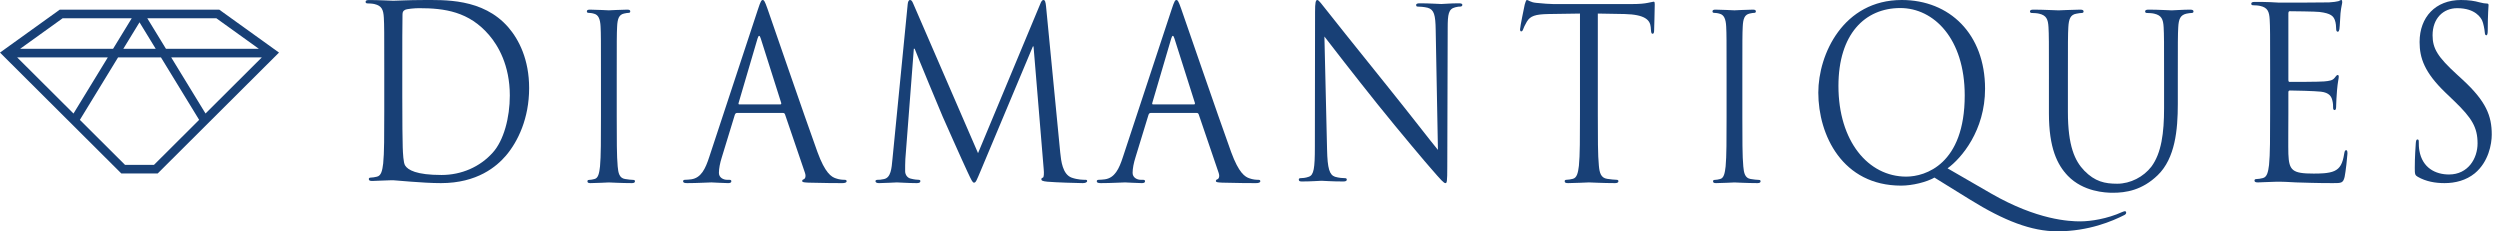
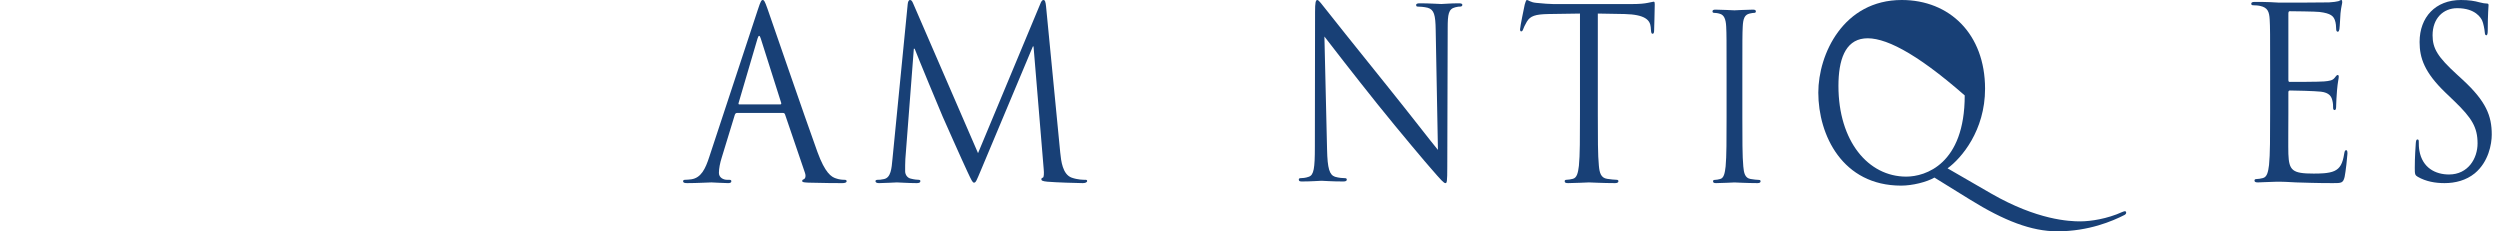
<svg xmlns="http://www.w3.org/2000/svg" width="281px" height="26px" viewBox="0 0 281 26" version="1.1">
  <title>logo</title>
  <g id="Symbols" stroke="none" stroke-width="1" fill="none" fill-rule="evenodd">
    <g id="header/min" transform="translate(-580, -17)" fill="#184076">
      <g id="nav">
        <g id="logo" transform="translate(580, 17)">
          <g id="Group-27">
            <g id="Group-5" transform="translate(41.092, 0)">
-               <path d="M4.125,10.711 C4.125,13.562 4.149,16.036 4.174,16.548 C4.198,17.22 4.246,18.296 4.439,18.592 C4.752,19.103 5.693,19.668 8.54,19.668 C10.784,19.668 12.859,18.754 14.282,17.167 C15.536,15.794 16.212,13.212 16.212,10.737 C16.212,7.321 14.885,5.116 13.896,3.958 C11.628,1.295 8.878,0.919 6.007,0.919 C5.524,0.919 4.631,0.999 4.439,1.107 C4.222,1.215 4.149,1.349 4.149,1.645 C4.125,2.56 4.125,5.304 4.125,7.375 C4.125,7.375 4.125,10.711 4.125,10.711 M2.099,7.805 C2.099,3.609 2.099,2.855 2.051,1.995 C2.002,1.08 1.809,0.65 1.013,0.461 C0.82,0.407 0.41,0.381 0.193,0.381 C0.096,0.381 0,0.327 0,0.219 C0,0.058 0.121,0.004 0.386,0.004 C1.471,0.004 2.991,0.085 3.112,0.085 C3.402,0.085 4.921,0.004 6.369,0.004 C8.757,0.004 13.172,-0.238 16.043,3.071 C17.249,4.47 18.383,6.702 18.383,9.904 C18.383,13.293 17.129,15.902 15.778,17.489 C14.74,18.7 12.569,20.583 8.468,20.583 C7.43,20.583 6.152,20.502 5.114,20.421 C4.053,20.341 3.232,20.26 3.112,20.26 C3.064,20.26 2.654,20.26 2.147,20.287 C1.664,20.287 1.11,20.341 0.748,20.341 C0.482,20.341 0.362,20.287 0.362,20.126 C0.362,20.045 0.41,19.965 0.555,19.965 C0.772,19.965 1.062,19.911 1.279,19.857 C1.761,19.75 1.881,19.158 1.978,18.378 C2.099,17.247 2.099,15.123 2.099,12.54 C2.099,12.54 2.099,7.805 2.099,7.805" id="Fill-1" />
-               <path d="M28.229,13.103 C28.229,15.58 28.229,17.617 28.335,18.7 C28.398,19.449 28.525,20.016 29.159,20.119 C29.454,20.171 29.919,20.222 30.109,20.222 C30.236,20.222 30.278,20.299 30.278,20.377 C30.278,20.506 30.172,20.583 29.94,20.583 C28.778,20.583 27.448,20.506 27.342,20.506 C27.237,20.506 25.906,20.583 25.272,20.583 C25.04,20.583 24.935,20.531 24.935,20.377 C24.935,20.299 24.977,20.222 25.104,20.222 C25.294,20.222 25.547,20.171 25.737,20.119 C26.16,20.016 26.265,19.449 26.35,18.7 C26.455,17.617 26.455,15.58 26.455,13.103 L26.455,8.563 C26.455,4.54 26.455,3.817 26.413,2.992 C26.371,2.115 26.16,1.676 25.695,1.547 C25.463,1.47 25.188,1.445 25.04,1.445 C24.956,1.445 24.871,1.393 24.871,1.289 C24.871,1.135 24.977,1.083 25.209,1.083 C25.906,1.083 27.237,1.161 27.342,1.161 C27.448,1.161 28.778,1.083 29.412,1.083 C29.645,1.083 29.75,1.135 29.75,1.289 C29.75,1.393 29.666,1.445 29.581,1.445 C29.433,1.445 29.307,1.47 29.053,1.522 C28.483,1.651 28.314,2.089 28.272,2.992 C28.229,3.817 28.229,4.54 28.229,8.564 L28.229,13.103 Z" id="Fill-3" />
              <path d="M46.613,11.735 C46.734,11.735 46.734,11.655 46.71,11.548 L44.418,4.33 C44.297,3.929 44.177,3.929 44.056,4.33 L41.933,11.548 C41.885,11.682 41.933,11.735 42.005,11.735 C42.005,11.735 46.613,11.735 46.613,11.735 L46.613,11.735 Z M44.104,1.043 C44.394,0.16 44.49,0 44.635,0 C44.78,0 44.876,0.134 45.166,0.962 C45.528,1.978 49.315,13.018 50.787,17.081 C51.656,19.46 52.355,19.888 52.862,20.049 C53.224,20.182 53.586,20.209 53.827,20.209 C53.972,20.209 54.068,20.235 54.068,20.369 C54.068,20.53 53.851,20.583 53.585,20.583 C53.224,20.583 51.462,20.583 49.798,20.53 C49.339,20.503 49.074,20.503 49.074,20.343 C49.074,20.235 49.147,20.182 49.243,20.155 C49.388,20.101 49.533,19.861 49.388,19.433 L47.144,12.857 C47.096,12.75 47.047,12.697 46.927,12.697 L41.74,12.697 C41.619,12.697 41.547,12.777 41.499,12.911 L40.052,17.642 C39.834,18.311 39.714,18.952 39.714,19.433 C39.714,19.968 40.221,20.209 40.631,20.209 L40.872,20.209 C41.041,20.209 41.113,20.262 41.113,20.369 C41.113,20.529 40.969,20.583 40.752,20.583 C40.173,20.583 39.135,20.503 38.87,20.503 C38.605,20.503 37.278,20.583 36.144,20.583 C35.83,20.583 35.685,20.529 35.685,20.369 C35.685,20.262 35.782,20.209 35.902,20.209 C36.071,20.209 36.409,20.182 36.602,20.155 C37.712,19.995 38.194,18.979 38.629,17.642 L44.104,1.043 Z" id="Fill-5" />
              <path d="M78.077,17.135 C78.173,18.097 78.34,19.595 79.364,19.968 C80.054,20.209 80.674,20.209 80.911,20.209 C81.03,20.209 81.102,20.235 81.102,20.343 C81.102,20.503 80.888,20.583 80.602,20.583 C80.078,20.583 77.506,20.503 76.625,20.422 C76.077,20.369 75.958,20.289 75.958,20.156 C75.958,20.049 76.006,19.995 76.125,19.968 C76.244,19.941 76.268,19.487 76.22,19.006 L75.077,5.213 L75.006,5.213 L69.171,19.113 C68.671,20.289 68.6,20.53 68.386,20.53 C68.219,20.53 68.1,20.262 67.647,19.3 C67.028,17.99 64.98,13.366 64.861,13.098 C64.647,12.617 61.98,6.202 61.718,5.48 L61.623,5.48 L60.67,17.883 C60.646,18.311 60.646,18.792 60.646,19.246 C60.646,19.647 60.908,19.995 61.265,20.075 C61.67,20.182 62.027,20.209 62.17,20.209 C62.266,20.209 62.361,20.262 62.361,20.343 C62.361,20.53 62.218,20.583 61.932,20.583 C61.051,20.583 59.908,20.503 59.718,20.503 C59.503,20.503 58.36,20.583 57.717,20.583 C57.479,20.583 57.312,20.529 57.312,20.343 C57.312,20.262 57.431,20.209 57.551,20.209 C57.741,20.209 57.908,20.209 58.265,20.129 C59.051,19.968 59.122,18.926 59.218,17.91 L60.933,0.481 C60.956,0.188 61.052,0 61.195,0 C61.337,0 61.433,0.106 61.552,0.401 L68.839,17.214 L75.84,0.428 C75.936,0.188 76.031,0 76.198,0 C76.364,0 76.436,0.214 76.484,0.722 L78.077,17.135 Z" id="Fill-7" />
-               <path d="M93.112,11.735 C93.232,11.735 93.232,11.655 93.208,11.548 L90.916,4.33 C90.795,3.929 90.675,3.929 90.554,4.33 L88.431,11.548 C88.383,11.682 88.431,11.735 88.503,11.735 C88.503,11.735 93.112,11.735 93.112,11.735 L93.112,11.735 Z M90.603,1.043 C90.892,0.16 90.989,0 91.134,0 C91.279,0 91.375,0.134 91.664,0.962 C92.026,1.978 95.814,13.018 97.285,17.081 C98.154,19.46 98.854,19.888 99.36,20.049 C99.722,20.182 100.084,20.209 100.325,20.209 C100.47,20.209 100.567,20.235 100.567,20.369 C100.567,20.53 100.349,20.583 100.084,20.583 C99.722,20.583 97.961,20.583 96.296,20.53 C95.838,20.503 95.573,20.503 95.573,20.343 C95.573,20.235 95.645,20.182 95.742,20.155 C95.886,20.101 96.031,19.861 95.886,19.433 L93.643,12.857 C93.595,12.75 93.546,12.697 93.426,12.697 L88.239,12.697 C88.118,12.697 88.046,12.777 87.998,12.911 L86.55,17.642 C86.333,18.311 86.213,18.952 86.213,19.433 C86.213,19.968 86.72,20.209 87.13,20.209 L87.371,20.209 C87.54,20.209 87.612,20.262 87.612,20.369 C87.612,20.529 87.467,20.583 87.25,20.583 C86.671,20.583 85.634,20.503 85.368,20.503 C85.103,20.503 83.776,20.583 82.642,20.583 C82.329,20.583 82.183,20.529 82.183,20.369 C82.183,20.262 82.28,20.209 82.401,20.209 C82.57,20.209 82.908,20.182 83.1,20.155 C84.21,19.995 84.693,18.979 85.127,17.642 L90.603,1.043 Z" id="Fill-9" />
              <path d="M108.07,16.795 C108.116,18.968 108.345,19.657 108.962,19.868 C109.396,20.001 109.899,20.027 110.105,20.027 C110.22,20.027 110.288,20.081 110.288,20.186 C110.288,20.345 110.151,20.398 109.876,20.398 C108.573,20.398 107.658,20.319 107.453,20.319 C107.247,20.319 106.287,20.398 105.258,20.398 C105.029,20.398 104.892,20.372 104.892,20.186 C104.892,20.081 104.961,20.027 105.075,20.027 C105.258,20.027 105.67,20.001 106.013,19.868 C106.584,19.683 106.699,18.915 106.699,16.504 L106.721,1.324 C106.721,0.292 106.79,0 106.973,0 C107.156,0 107.544,0.583 107.773,0.848 C108.116,1.298 111.523,5.564 115.044,9.934 C117.307,12.743 119.8,15.974 120.532,16.849 L120.28,3.391 C120.257,1.669 120.098,1.086 119.388,0.874 C118.976,0.768 118.451,0.742 118.268,0.742 C118.107,0.742 118.085,0.662 118.085,0.556 C118.085,0.397 118.268,0.371 118.542,0.371 C119.571,0.371 120.669,0.45 120.92,0.45 C121.172,0.45 121.925,0.371 122.863,0.371 C123.115,0.371 123.275,0.397 123.275,0.556 C123.275,0.662 123.183,0.742 123.023,0.742 C122.909,0.742 122.749,0.742 122.474,0.821 C121.72,1.007 121.629,1.589 121.629,3.179 L121.583,18.703 C121.583,20.451 121.537,20.583 121.376,20.583 C121.194,20.583 120.92,20.292 119.707,18.888 C119.455,18.623 116.163,14.729 113.74,11.71 C111.088,8.398 108.504,5.06 107.772,4.106 L108.07,16.795 Z" id="Fill-11" />
              <path d="M138.503,12.831 C138.503,15.398 138.503,17.509 138.622,18.632 C138.694,19.407 138.837,19.996 139.554,20.102 C139.887,20.156 140.412,20.209 140.628,20.209 C140.772,20.209 140.819,20.289 140.819,20.369 C140.819,20.503 140.699,20.583 140.437,20.583 C139.124,20.583 137.619,20.503 137.5,20.503 C137.38,20.503 135.876,20.583 135.16,20.583 C134.897,20.583 134.778,20.53 134.778,20.369 C134.778,20.289 134.826,20.209 134.969,20.209 C135.184,20.209 135.47,20.156 135.685,20.102 C136.162,19.996 136.282,19.407 136.377,18.632 C136.497,17.509 136.497,15.398 136.497,12.831 L136.497,1.524 L132.963,1.577 C131.483,1.603 130.91,1.791 130.527,2.433 C130.265,2.887 130.193,3.074 130.122,3.261 C130.049,3.476 129.978,3.529 129.883,3.529 C129.811,3.529 129.763,3.448 129.763,3.288 C129.763,3.021 130.241,0.722 130.288,0.508 C130.336,0.347 130.431,0 130.527,0 C130.695,0 130.933,0.268 131.578,0.321 C132.27,0.401 133.178,0.455 133.465,0.455 L142.419,0.455 C143.183,0.455 143.732,0.401 144.115,0.321 C144.472,0.268 144.688,0.187 144.783,0.187 C144.902,0.187 144.902,0.347 144.902,0.508 C144.902,1.31 144.831,3.154 144.831,3.448 C144.831,3.689 144.759,3.796 144.664,3.796 C144.544,3.796 144.497,3.716 144.472,3.341 L144.449,3.047 C144.377,2.246 143.804,1.631 141.511,1.577 L138.503,1.524 L138.503,12.831 L138.503,12.831 Z" id="Fill-13" />
              <path d="M154.748,13.103 C154.748,15.58 154.748,17.617 154.854,18.7 C154.918,19.449 155.044,20.016 155.678,20.119 C155.974,20.171 156.438,20.222 156.629,20.222 C156.755,20.222 156.797,20.299 156.797,20.377 C156.797,20.506 156.692,20.583 156.46,20.583 C155.298,20.583 153.967,20.506 153.861,20.506 C153.756,20.506 152.425,20.583 151.791,20.583 C151.558,20.583 151.454,20.531 151.454,20.377 C151.454,20.299 151.496,20.222 151.622,20.222 C151.813,20.222 152.067,20.171 152.256,20.119 C152.679,20.016 152.784,19.449 152.869,18.7 C152.975,17.617 152.975,15.58 152.975,13.103 L152.975,8.563 C152.975,4.54 152.975,3.817 152.932,2.992 C152.89,2.115 152.679,1.676 152.214,1.547 C151.982,1.47 151.707,1.445 151.559,1.445 C151.475,1.445 151.391,1.393 151.391,1.289 C151.391,1.135 151.496,1.083 151.728,1.083 C152.425,1.083 153.756,1.161 153.861,1.161 C153.967,1.161 155.298,1.083 155.932,1.083 C156.164,1.083 156.269,1.135 156.269,1.289 C156.269,1.393 156.185,1.445 156.1,1.445 C155.953,1.445 155.826,1.47 155.573,1.522 C155.002,1.651 154.833,2.089 154.791,2.992 C154.748,3.817 154.748,4.54 154.748,8.564 L154.748,13.103 L154.748,13.103 Z" id="Fill-15" />
-               <path d="M173.17,19.852 C175.313,19.852 179.743,18.468 179.743,10.725 C179.743,4.337 176.265,0.904 172.502,0.904 C168.526,0.904 165.549,3.832 165.549,9.66 C165.549,15.86 168.882,19.852 173.17,19.852 L173.17,19.852 Z M176.337,19.959 C175.48,20.464 173.86,20.864 172.598,20.864 C166.001,20.864 163.286,15.195 163.286,10.405 C163.286,6.094 166.096,0 172.669,0 C178.027,0 182.029,3.805 182.029,9.979 C182.029,14.663 179.385,17.777 177.813,18.921 L182.695,21.742 C187.911,24.748 191.531,24.882 192.722,24.882 C193.913,24.882 195.77,24.589 197.413,23.844 C197.556,23.791 197.675,23.738 197.747,23.738 C197.841,23.738 197.889,23.818 197.889,23.898 C197.889,24.004 197.841,24.084 197.699,24.164 C196.341,24.856 193.674,26 190.149,26 C187.267,26 184.195,24.829 180.337,22.434 L176.337,19.959 Z" id="Fill-17" />
-               <path d="M189.208,8.835 C189.208,4.665 189.208,3.917 189.159,3.061 C189.11,2.153 188.914,1.725 188.105,1.538 C187.909,1.484 187.493,1.458 187.271,1.458 C187.174,1.458 187.076,1.404 187.076,1.297 C187.076,1.137 187.198,1.083 187.468,1.083 C188.571,1.083 190.066,1.164 190.286,1.164 C190.507,1.164 191.978,1.083 192.713,1.083 C192.983,1.083 193.105,1.137 193.105,1.297 C193.105,1.404 193.007,1.458 192.909,1.458 C192.738,1.458 192.591,1.484 192.296,1.538 C191.634,1.644 191.438,2.126 191.389,3.061 C191.34,3.917 191.34,4.665 191.34,8.835 L191.34,12.578 C191.34,16.427 192.125,18.084 193.178,19.18 C194.38,20.41 195.483,20.65 196.88,20.65 C198.374,20.65 199.846,19.875 200.728,18.726 C201.856,17.202 202.15,14.93 202.15,12.177 L202.15,8.835 C202.15,4.665 202.15,3.917 202.101,3.061 C202.052,2.153 201.856,1.725 201.047,1.538 C200.851,1.484 200.434,1.458 200.214,1.458 C200.115,1.458 200.018,1.404 200.018,1.297 C200.018,1.137 200.14,1.083 200.41,1.083 C201.512,1.083 202.861,1.164 203.008,1.164 C203.18,1.164 204.332,1.083 205.067,1.083 C205.336,1.083 205.459,1.137 205.459,1.297 C205.459,1.404 205.36,1.458 205.263,1.458 C205.091,1.458 204.943,1.484 204.65,1.538 C203.988,1.698 203.792,2.126 203.743,3.061 C203.694,3.917 203.694,4.665 203.694,8.835 L203.694,11.696 C203.694,14.582 203.4,17.79 201.438,19.688 C199.673,21.399 197.835,21.667 196.39,21.667 C195.556,21.667 193.08,21.56 191.339,19.768 C190.138,18.512 189.207,16.641 189.207,12.738 L189.207,8.835 L189.208,8.835 Z" id="Fill-19" />
+               <path d="M173.17,19.852 C175.313,19.852 179.743,18.468 179.743,10.725 C168.526,0.904 165.549,3.832 165.549,9.66 C165.549,15.86 168.882,19.852 173.17,19.852 L173.17,19.852 Z M176.337,19.959 C175.48,20.464 173.86,20.864 172.598,20.864 C166.001,20.864 163.286,15.195 163.286,10.405 C163.286,6.094 166.096,0 172.669,0 C178.027,0 182.029,3.805 182.029,9.979 C182.029,14.663 179.385,17.777 177.813,18.921 L182.695,21.742 C187.911,24.748 191.531,24.882 192.722,24.882 C193.913,24.882 195.77,24.589 197.413,23.844 C197.556,23.791 197.675,23.738 197.747,23.738 C197.841,23.738 197.889,23.818 197.889,23.898 C197.889,24.004 197.841,24.084 197.699,24.164 C196.341,24.856 193.674,26 190.149,26 C187.267,26 184.195,24.829 180.337,22.434 L176.337,19.959 Z" id="Fill-17" />
              <path d="M214.071,7.998 C214.071,3.811 214.071,3.06 214.021,2.201 C213.973,1.289 213.778,0.859 212.972,0.671 C212.777,0.617 212.361,0.591 212.141,0.591 C212.044,0.591 211.947,0.537 211.947,0.429 C211.947,0.269 212.069,0.215 212.337,0.215 C212.899,0.215 213.557,0.215 214.095,0.242 L215.096,0.296 C215.266,0.296 220.125,0.296 220.686,0.269 C221.15,0.242 221.54,0.188 221.736,0.135 C221.858,0.108 221.956,0 222.077,0 C222.151,0 222.175,0.108 222.175,0.242 C222.175,0.429 222.053,0.751 221.98,1.503 C221.956,1.772 221.907,2.952 221.858,3.274 C221.833,3.409 221.784,3.569 221.686,3.569 C221.54,3.569 221.491,3.435 221.491,3.22 C221.491,3.032 221.467,2.576 221.345,2.254 C221.174,1.825 220.93,1.503 219.611,1.342 C219.196,1.289 216.535,1.261 216.267,1.261 C216.17,1.261 216.121,1.342 216.121,1.53 L216.121,8.937 C216.121,9.125 216.145,9.206 216.267,9.206 C216.584,9.206 219.587,9.206 220.149,9.152 C220.735,9.098 221.077,9.045 221.296,8.776 C221.467,8.561 221.565,8.427 221.663,8.427 C221.736,8.427 221.784,8.481 221.784,8.642 C221.784,8.802 221.663,9.259 221.59,10.145 C221.541,10.681 221.492,11.674 221.492,11.862 C221.492,12.077 221.492,12.372 221.321,12.372 C221.198,12.372 221.15,12.264 221.15,12.13 C221.15,11.862 221.15,11.593 221.052,11.244 C220.955,10.869 220.735,10.413 219.783,10.305 C219.123,10.225 216.706,10.171 216.291,10.171 C216.17,10.171 216.121,10.251 216.121,10.359 L216.121,12.72 C216.121,13.633 216.096,16.746 216.121,17.309 C216.194,19.161 216.56,19.51 218.952,19.51 C219.587,19.51 220.661,19.51 221.296,19.215 C221.931,18.92 222.224,18.383 222.395,17.283 C222.443,16.988 222.492,16.88 222.614,16.88 C222.76,16.88 222.76,17.095 222.76,17.283 C222.76,17.498 222.565,19.322 222.443,19.886 C222.272,20.583 222.077,20.583 221.125,20.583 C219.294,20.583 217.951,20.53 216.999,20.503 C216.047,20.449 215.462,20.423 215.096,20.423 C215.047,20.423 214.631,20.423 214.119,20.449 C213.63,20.449 213.069,20.503 212.702,20.503 C212.434,20.503 212.312,20.449 212.312,20.289 C212.312,20.208 212.361,20.128 212.508,20.128 C212.727,20.128 213.02,20.074 213.239,20.02 C213.727,19.913 213.85,19.323 213.947,18.544 C214.07,17.417 214.07,15.298 214.07,12.721 L214.07,7.998 L214.071,7.998 Z" id="Fill-21" />
              <path d="M230.667,19.875 C230.353,19.691 230.33,19.586 230.33,18.877 C230.33,17.565 230.42,16.515 230.443,16.094 C230.466,15.805 230.51,15.674 230.622,15.674 C230.757,15.674 230.78,15.753 230.78,15.963 C230.78,16.199 230.78,16.567 230.847,16.934 C231.184,18.877 232.667,19.612 234.173,19.612 C236.33,19.612 237.386,17.801 237.386,16.12 C237.386,14.309 236.735,13.258 234.803,11.394 L233.791,10.423 C231.409,8.139 230.87,6.511 230.87,4.726 C230.87,1.916 232.667,0 235.521,0 C236.397,0 237.049,0.104 237.611,0.263 C238.037,0.368 238.217,0.394 238.397,0.394 C238.577,0.394 238.621,0.447 238.621,0.578 C238.621,0.709 238.532,1.575 238.532,3.361 C238.532,3.781 238.487,3.965 238.374,3.965 C238.239,3.965 238.217,3.833 238.195,3.623 C238.172,3.308 238.037,2.599 237.902,2.311 C237.767,2.022 237.161,0.92 235.094,0.92 C233.544,0.92 232.33,2.048 232.33,3.965 C232.33,5.461 232.914,6.406 235.071,8.375 L235.701,8.953 C238.352,11.394 238.981,13.022 238.981,15.123 C238.981,16.199 238.622,18.194 237.072,19.481 C236.105,20.268 234.892,20.583 233.678,20.583 C232.622,20.584 231.588,20.4 230.667,19.875" id="Fill-23" />
            </g>
-             <path d="M17.307,18.531 L14.052,18.531 L8.977,13.474 L13.268,6.454 L18.094,6.454 L22.384,13.471 L17.307,18.531 Z M12.116,6.454 L8.261,12.761 L1.932,6.454 L12.116,6.454 Z M7.041,2.053 L14.807,2.053 L12.709,5.485 L2.263,5.485 L7.041,2.053 Z M17.502,5.485 L13.861,5.485 L15.681,2.507 L17.502,5.485 Z M29.426,6.454 L23.1,12.758 L19.246,6.454 L29.426,6.454 Z M29.095,5.485 L18.654,5.485 L16.555,2.053 L24.318,2.053 L29.095,5.485 Z M24.641,1.083 L6.719,1.083 L0,5.91 L13.639,19.5 L17.721,19.5 L31.359,5.91 L24.641,1.083 Z" id="Fill-25" />
          </g>
        </g>
      </g>
    </g>
  </g>
</svg>